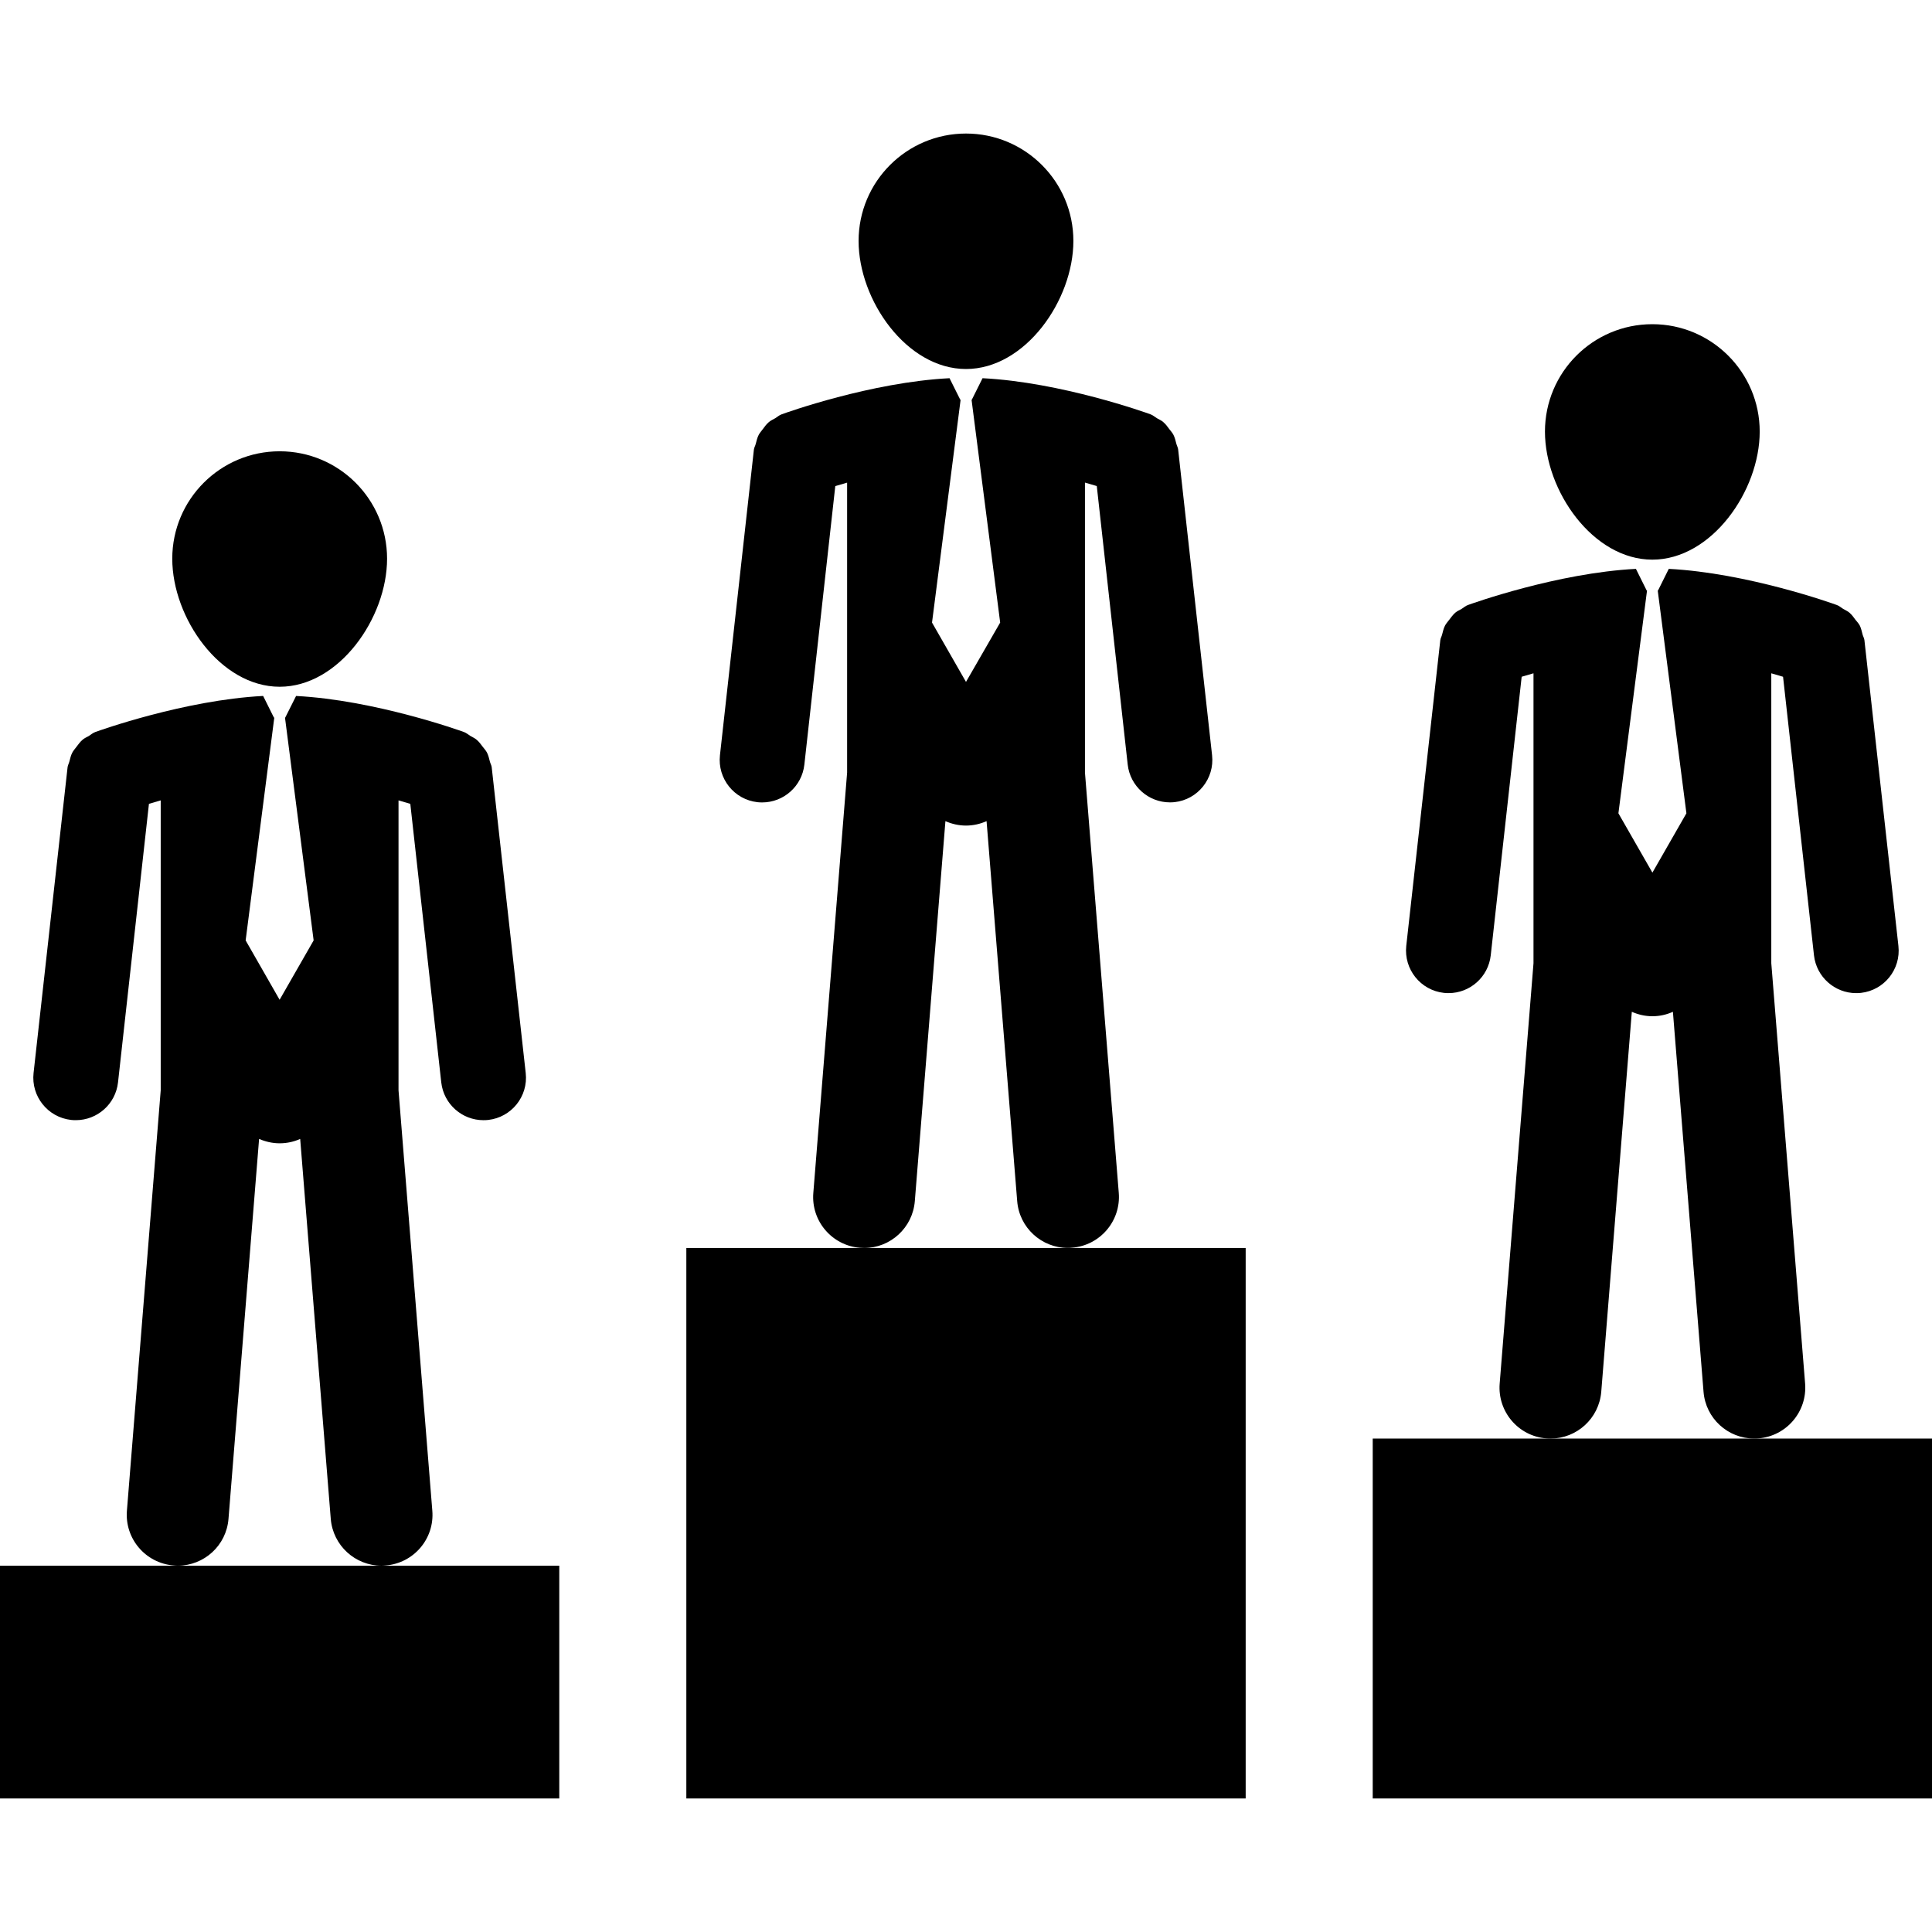
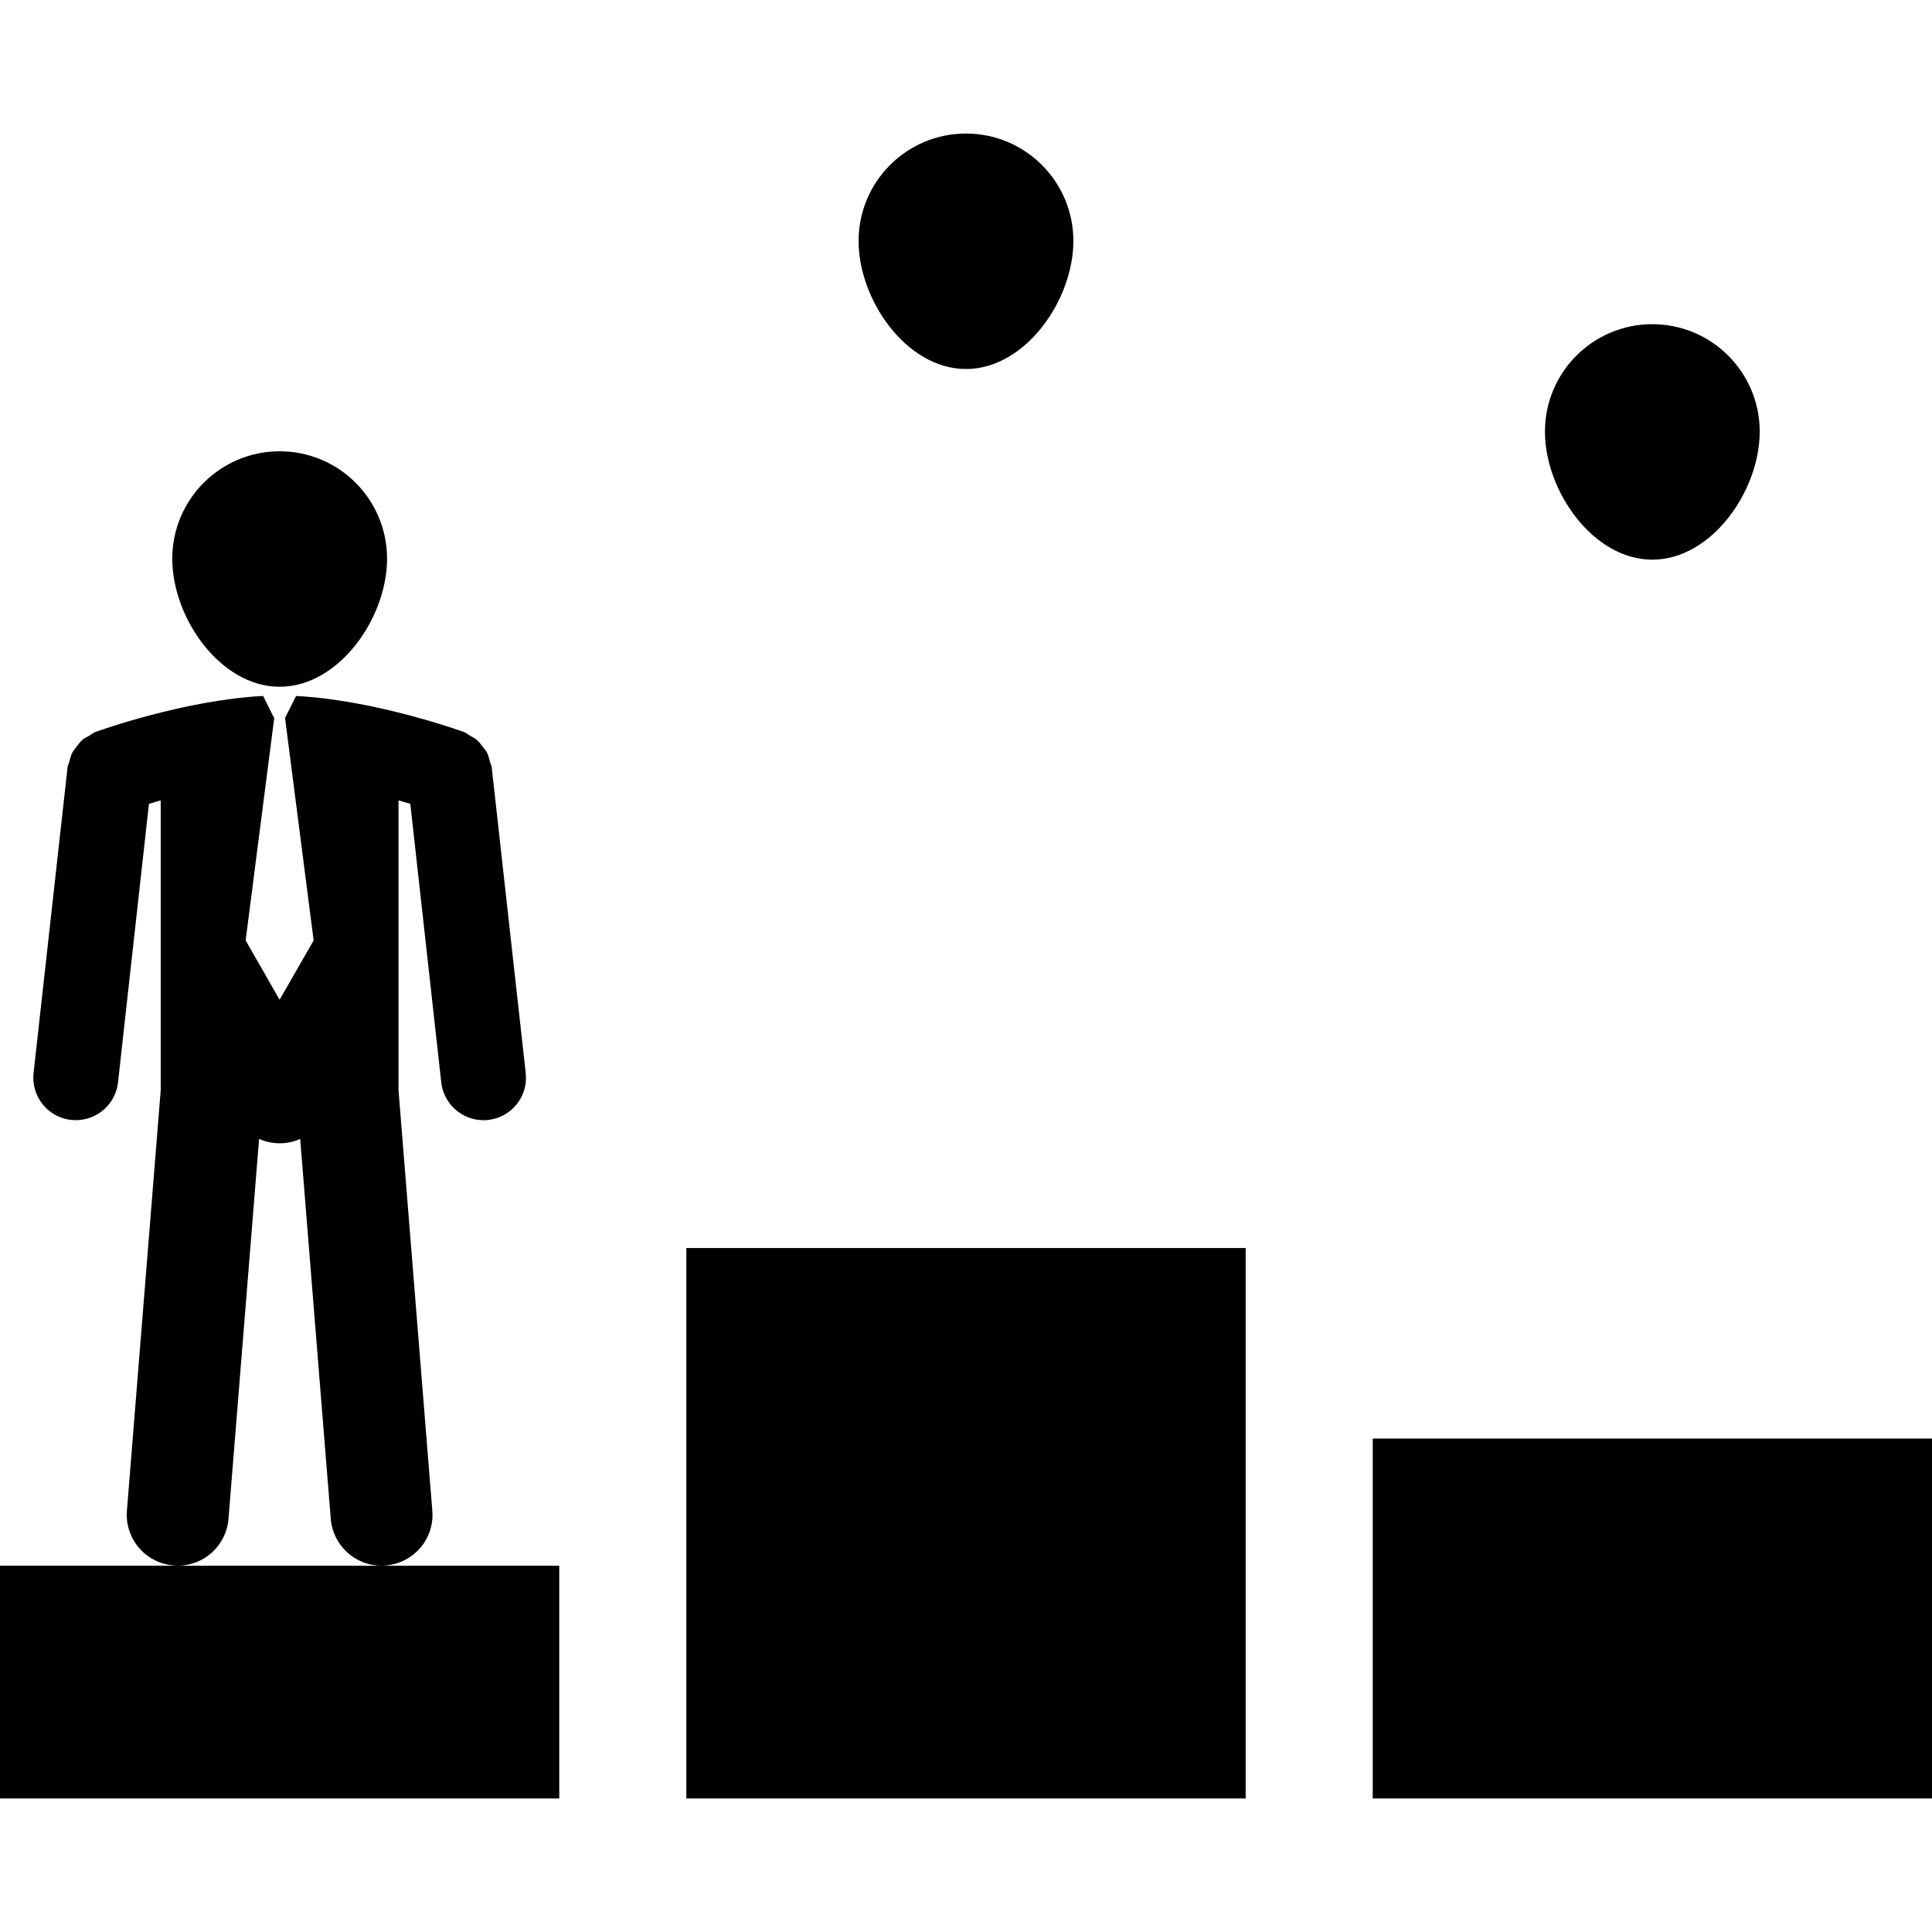
<svg xmlns="http://www.w3.org/2000/svg" version="1.1" id="Capa_1" x="0px" y="0px" width="198.969px" height="198.97px" viewBox="0 0 198.969 198.97" style="enable-background:new 0 0 198.969 198.97;" xml:space="preserve">
  <g>
    <g>
      <path d="M28.802,70.726c6.104,0,11.061-7.084,11.061-13.189c0-6.11-4.957-11.061-11.061-11.061    c-6.104,0-11.061,4.951-11.061,11.061C17.741,63.641,22.691,70.726,28.802,70.726z" />
      <path d="M23.532,156.416l3.151-39.123c0.648,0.279,1.364,0.45,2.113,0.45c0.755,0,1.471-0.158,2.119-0.45l3.148,39.123    c0.226,2.752,2.521,4.828,5.228,4.828c0.143,0,0.287-0.012,0.423-0.024c2.893-0.226,5.051-2.759,4.808-5.645l-3.48-43.288V82.429    c0.429,0.125,0.843,0.244,1.214,0.356l3.188,28.687c0.25,2.234,2.143,3.891,4.338,3.891c0.17,0,0.326-0.006,0.493-0.024    c2.402-0.268,4.135-2.43,3.867-4.828l-3.504-31.5c-0.024-0.21-0.137-0.377-0.186-0.578c-0.082-0.316-0.152-0.636-0.301-0.929    c-0.119-0.225-0.28-0.393-0.429-0.587c-0.195-0.262-0.381-0.518-0.63-0.728c-0.192-0.17-0.429-0.268-0.648-0.398    s-0.405-0.308-0.661-0.402c-0.393-0.143-9.198-3.297-17.291-3.714l-1.117,2.226H29.35l2.95,22.947l-3.504,6.114l-3.498-6.114    l2.95-22.947h-0.04L27.1,71.673c-8.086,0.417-16.885,3.571-17.284,3.714c-0.262,0.095-0.451,0.271-0.667,0.408    c-0.226,0.125-0.451,0.223-0.643,0.387c-0.262,0.223-0.444,0.49-0.648,0.752c-0.137,0.189-0.295,0.356-0.405,0.563    c-0.158,0.292-0.225,0.618-0.313,0.947c-0.049,0.195-0.155,0.362-0.18,0.566l-3.504,31.5c-0.262,2.398,1.464,4.561,3.867,4.828    c0.161,0.019,0.323,0.024,0.49,0.024c2.195,0,4.092-1.65,4.341-3.891l3.185-28.687c0.375-0.112,0.779-0.231,1.212-0.356v29.858    l-3.48,43.288c-0.237,2.886,1.921,5.419,4.813,5.645c0.137,0.013,0.28,0.024,0.423,0.024    C21.02,161.244,23.315,159.168,23.532,156.416z" />
      <polygon points="18.307,161.244 0,161.244 0,185.217 57.597,185.217 57.597,161.244 39.29,161.244   " />
      <path d="M99.485,38.003c6.101,0,11.058-7.085,11.058-13.189c0-6.11-4.957-11.061-11.058-11.061    c-6.111,0-11.062,4.95-11.062,11.061C88.423,30.918,93.374,38.003,99.485,38.003z" />
-       <path d="M94.214,123.692l3.151-39.126c0.648,0.286,1.364,0.457,2.119,0.457s1.474-0.171,2.119-0.457l3.153,39.126    c0.214,2.746,2.516,4.829,5.225,4.829c0.141,0,0.28-0.007,0.421-0.025c2.892-0.225,5.048-2.758,4.816-5.645l-3.483-43.29V49.7    c0.433,0.125,0.841,0.243,1.218,0.356l3.185,28.686c0.25,2.234,2.149,3.891,4.342,3.891c0.158,0,0.322-0.006,0.487-0.024    c2.399-0.268,4.128-2.433,3.86-4.832l-3.495-31.496c-0.024-0.21-0.134-0.378-0.183-0.579c-0.085-0.316-0.152-0.636-0.305-0.928    c-0.115-0.225-0.28-0.393-0.426-0.587c-0.189-0.262-0.378-0.518-0.628-0.728c-0.188-0.17-0.432-0.262-0.651-0.393    c-0.219-0.131-0.408-0.314-0.657-0.399c-0.402-0.149-9.194-3.307-17.293-3.718l-1.108,2.22h-0.024l2.947,22.947l-3.52,6.11    l-3.499-6.11l2.944-22.947h-0.033l-1.108-2.22c-8.086,0.411-16.885,3.568-17.284,3.718c-0.262,0.091-0.444,0.268-0.667,0.405    c-0.219,0.125-0.451,0.225-0.643,0.386c-0.262,0.216-0.444,0.484-0.648,0.752c-0.137,0.188-0.292,0.356-0.405,0.563    c-0.158,0.298-0.226,0.624-0.313,0.947c-0.049,0.195-0.155,0.362-0.186,0.566l-3.498,31.496c-0.262,2.402,1.464,4.563,3.867,4.832    c0.161,0.018,0.323,0.024,0.484,0.024c2.195,0,4.092-1.656,4.342-3.891l3.185-28.686c0.375-0.113,0.779-0.231,1.218-0.356v29.861    l-3.48,43.291c-0.237,2.886,1.921,5.419,4.813,5.65c0.137,0.013,0.28,0.019,0.423,0.019    C91.697,128.527,93.999,126.444,94.214,123.692z" />
      <polygon points="88.99,128.527 70.683,128.527 70.683,185.217 128.287,185.217 128.287,128.527 109.982,128.527   " />
      <path d="M170.167,57.637c6.102,0,11.058-7.084,11.058-13.189c0-6.11-4.956-11.061-11.058-11.061    c-6.113,0-11.058,4.951-11.058,11.061C159.11,50.553,164.054,57.637,170.167,57.637z" />
-       <path d="M164.907,143.33l3.147-39.129c0.652,0.286,1.364,0.457,2.119,0.457s1.468-0.165,2.113-0.457l3.154,39.129    c0.219,2.752,2.515,4.822,5.225,4.822c0.14,0,0.279,0,0.42-0.018c2.893-0.226,5.048-2.759,4.816-5.646l-3.483-43.288V69.341    c0.433,0.125,0.841,0.243,1.212,0.356l3.185,28.689c0.25,2.231,2.144,3.892,4.342,3.892c0.164,0,0.323-0.007,0.493-0.025    c2.399-0.268,4.129-2.432,3.86-4.834l-3.501-31.493c-0.024-0.213-0.14-0.381-0.188-0.582c-0.086-0.316-0.146-0.636-0.293-0.929    c-0.121-0.225-0.286-0.393-0.438-0.584c-0.188-0.262-0.377-0.518-0.627-0.737c-0.188-0.161-0.432-0.262-0.651-0.393    c-0.213-0.131-0.401-0.313-0.657-0.398c-0.39-0.144-9.195-3.301-17.294-3.718l-1.107,2.226h-0.031l2.954,22.947l-3.502,6.11    l-3.501-6.11l2.947-22.947h-0.037l-1.107-2.226c-8.087,0.417-16.892,3.574-17.287,3.718c-0.263,0.091-0.445,0.268-0.664,0.404    c-0.231,0.125-0.45,0.226-0.646,0.387c-0.262,0.226-0.438,0.493-0.646,0.755c-0.14,0.186-0.292,0.353-0.408,0.56    c-0.152,0.292-0.225,0.618-0.311,0.947c-0.049,0.201-0.158,0.362-0.183,0.569l-3.507,31.493c-0.256,2.402,1.467,4.566,3.872,4.834    c0.158,0.019,0.317,0.025,0.487,0.025c2.198,0,4.092-1.654,4.342-3.892l3.185-28.689c0.378-0.113,0.779-0.231,1.218-0.356v29.861    l-3.483,43.288c-0.23,2.887,1.919,5.42,4.811,5.646c0.135,0.018,0.28,0.018,0.427,0.018    C162.385,148.152,164.681,146.082,164.907,143.33z" />
      <polygon points="180.666,148.152 159.682,148.152 141.372,148.152 141.372,185.217 198.969,185.217 198.969,148.152   " />
    </g>
  </g>
  <g>
</g>
  <g>
</g>
  <g>
</g>
  <g>
</g>
  <g>
</g>
  <g>
</g>
  <g>
</g>
  <g>
</g>
  <g>
</g>
  <g>
</g>
  <g>
</g>
  <g>
</g>
  <g>
</g>
  <g>
</g>
  <g>
</g>
</svg>